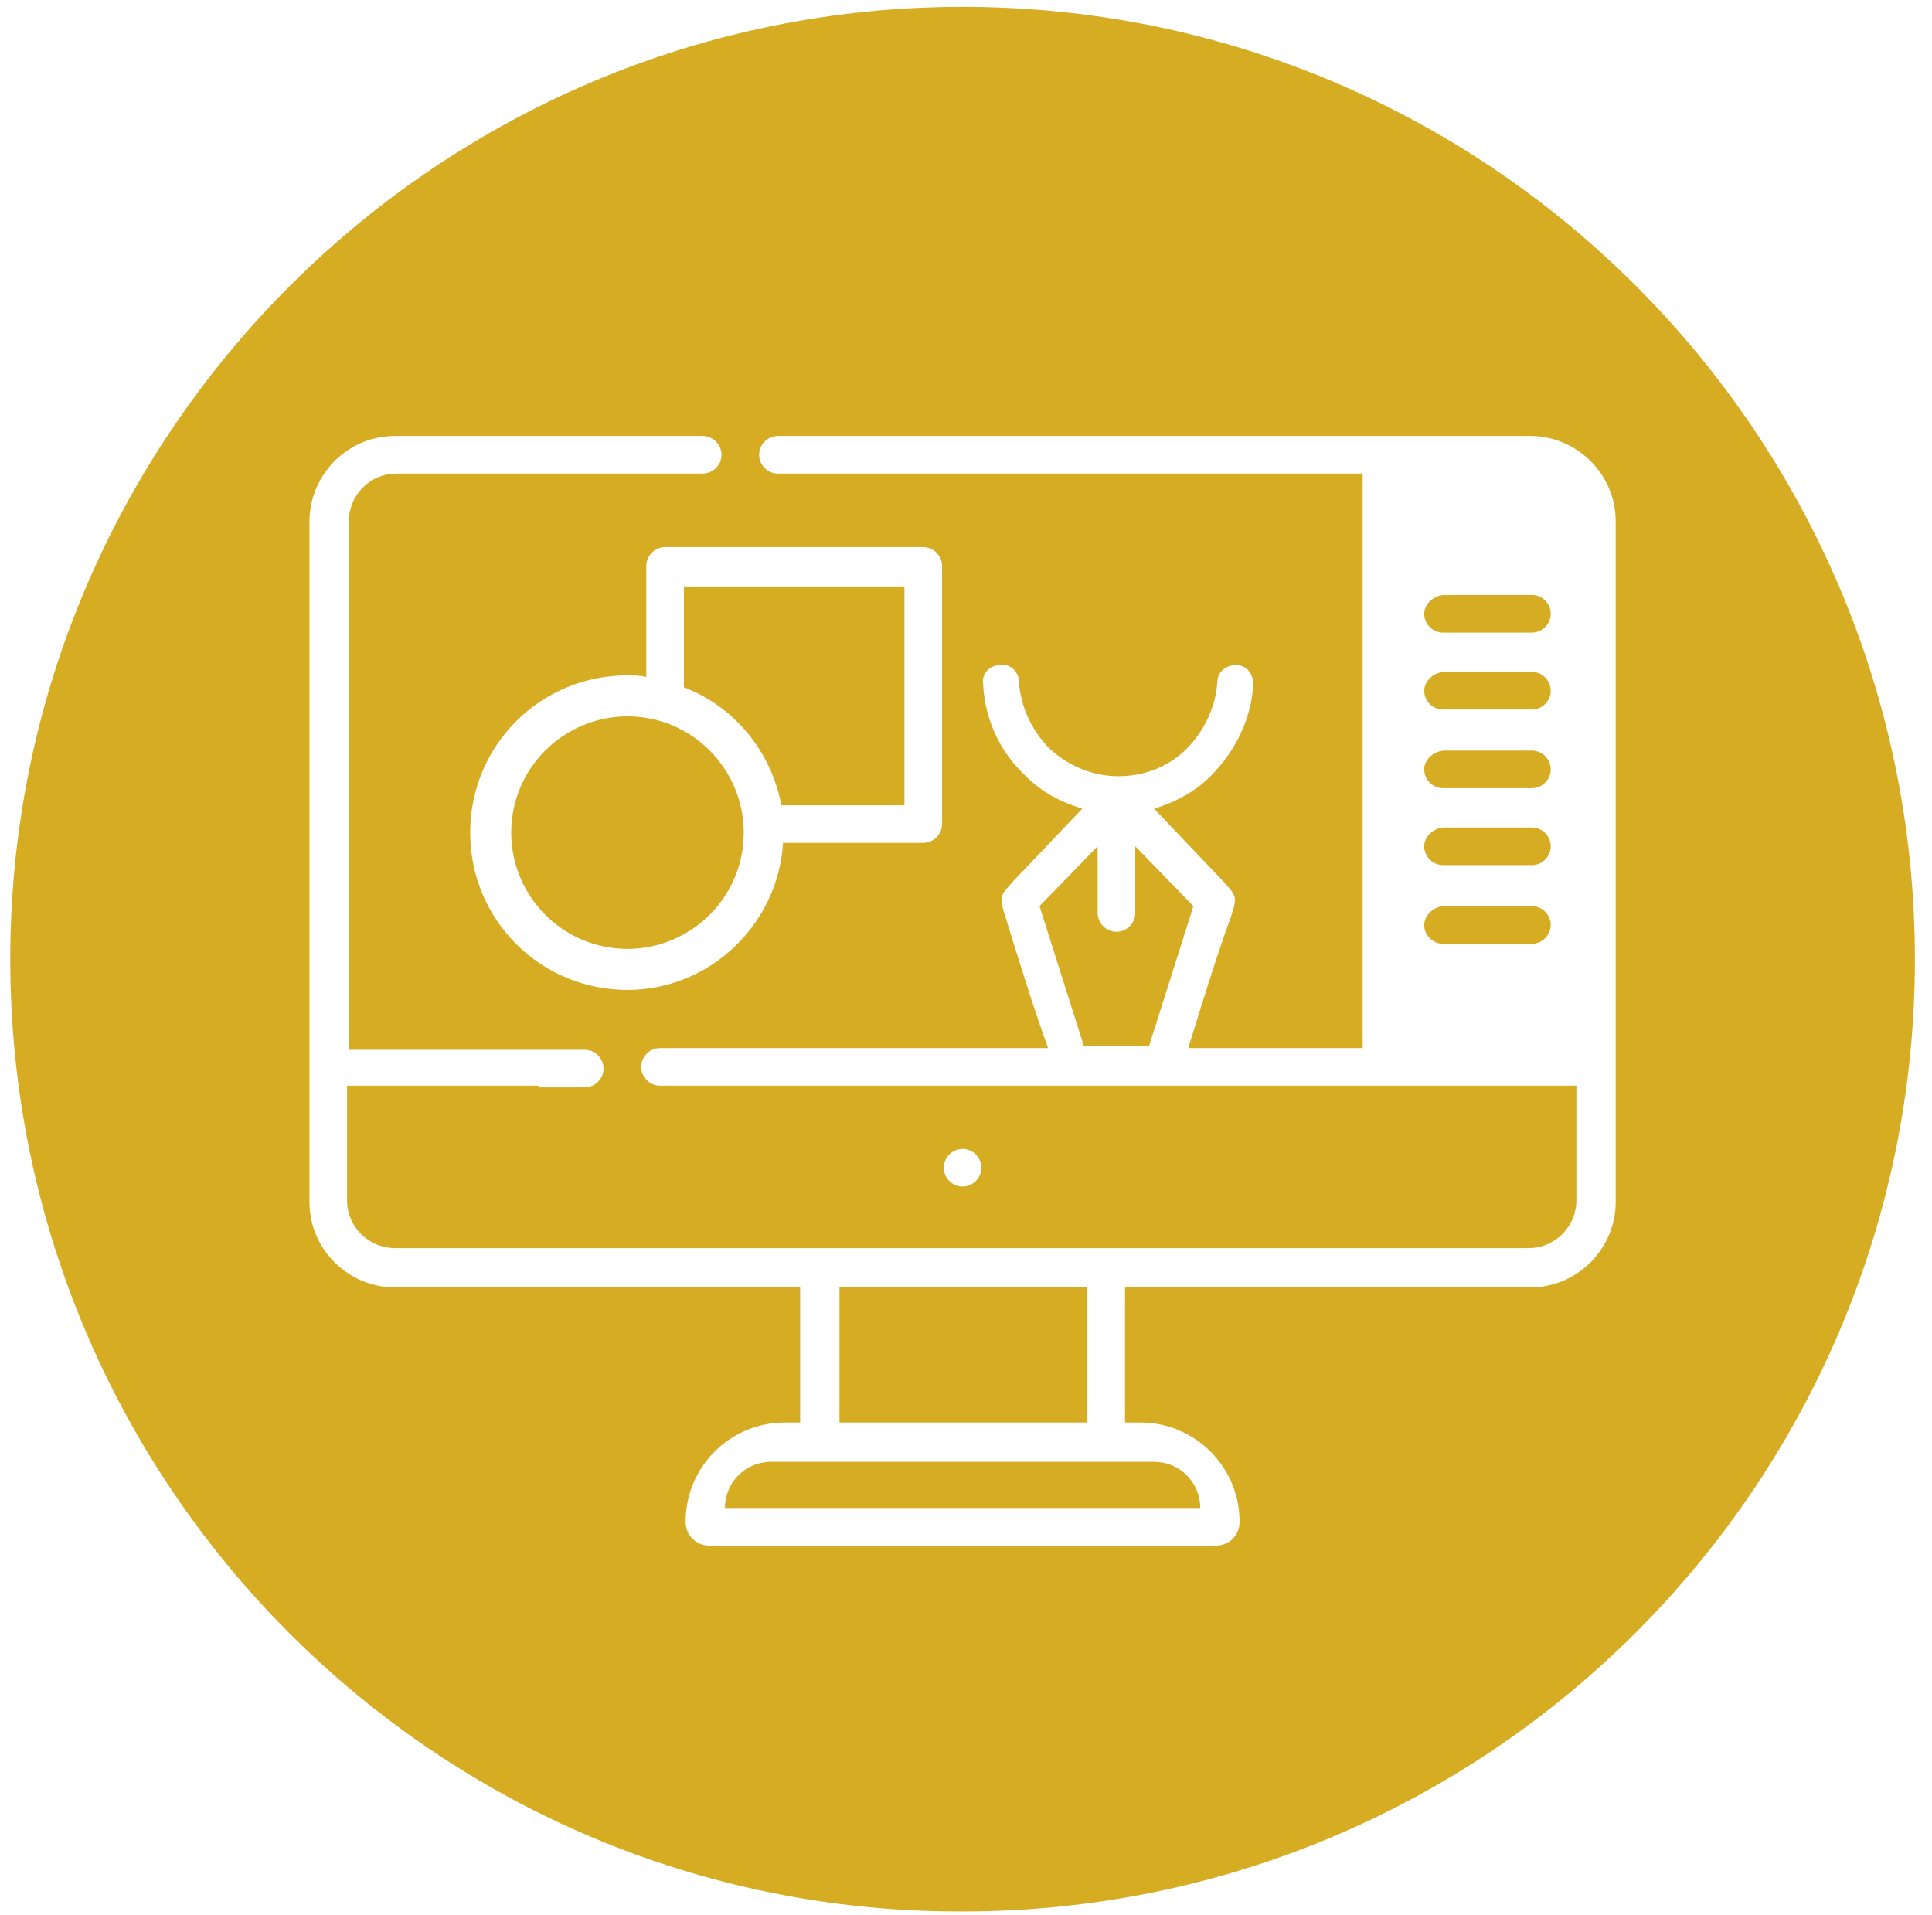
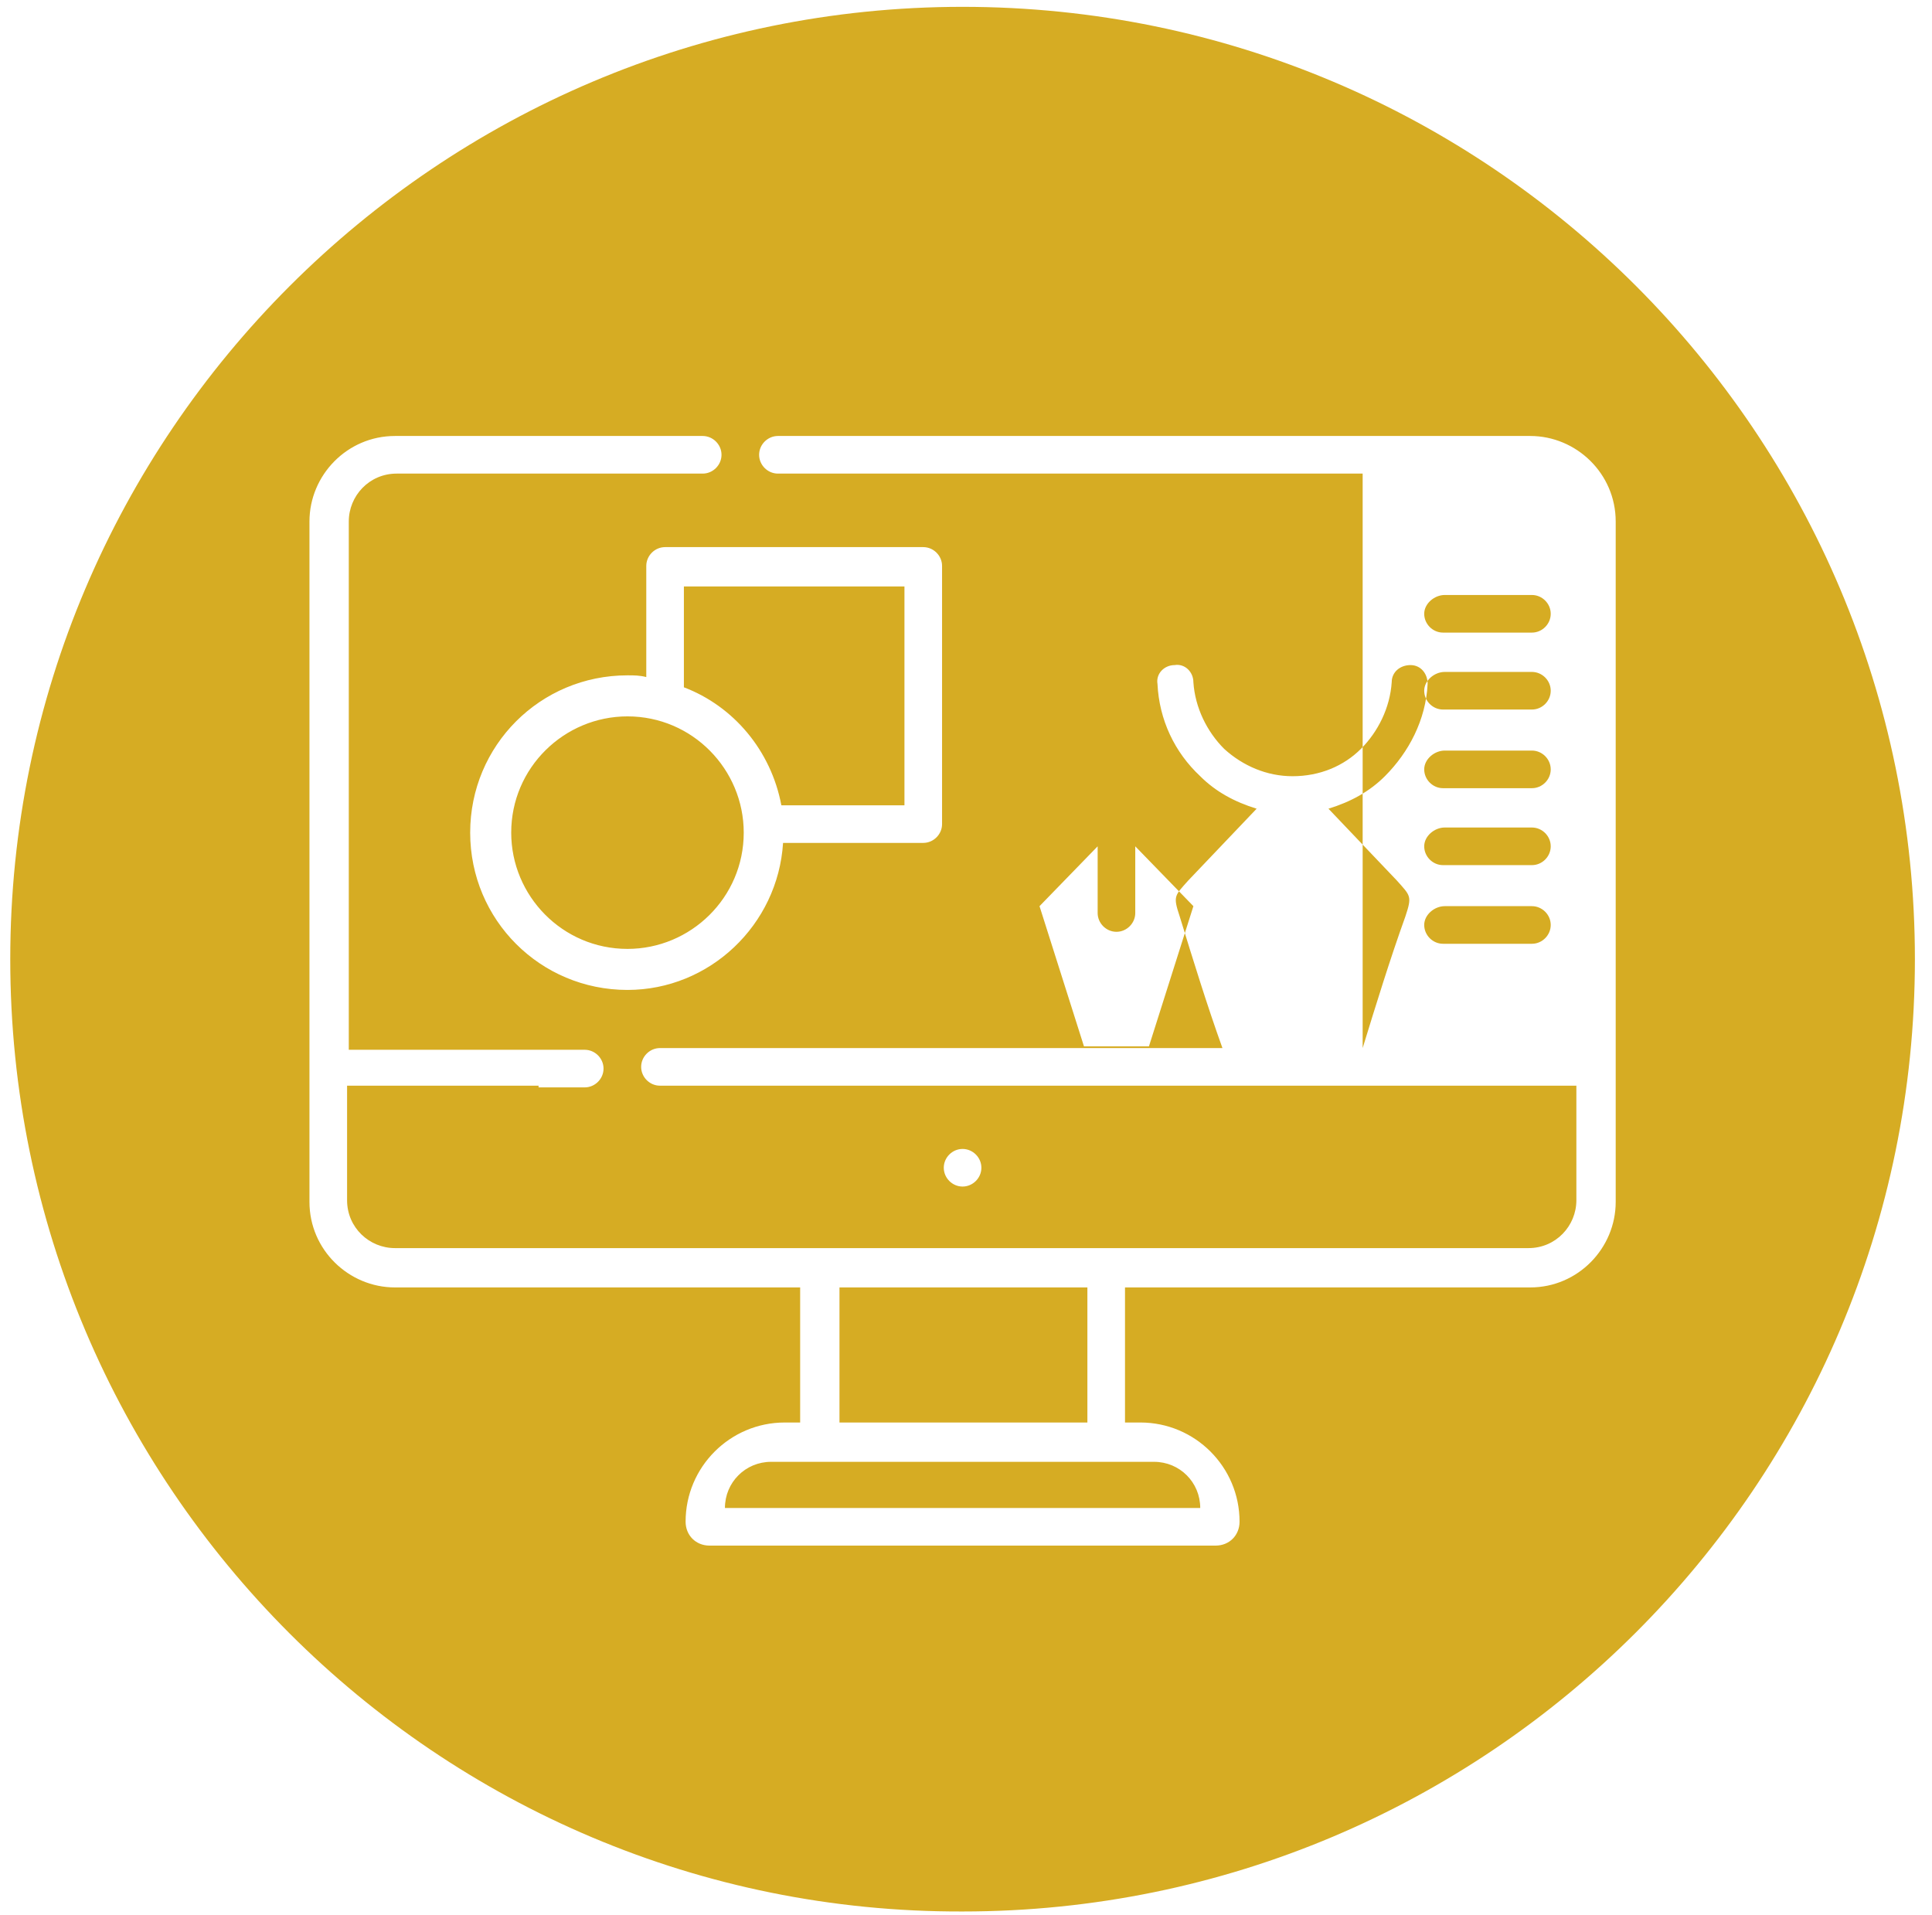
<svg xmlns="http://www.w3.org/2000/svg" width="113" height="112" viewBox="-0.6 -0.4 113 112">
-   <path fill-rule="evenodd" clip-rule="evenodd" fill="#D6AC23" d="M39.5 33.9h12.8v12.8h-7.2c-.6-3.2-2.8-5.8-5.7-6.9v-5.9zm-1.2-2.3h15.1c.6 0 1.1.5 1.1 1.1v15.1c0 .6-.5 1.1-1.1 1.1h-8.2c-.3 4.8-4.3 8.6-9.1 8.6-5.1 0-9.2-4.1-9.2-9.2s4.1-9.2 9.2-9.2c.4 0 .7 0 1.1.1v-6.5c0-.6.5-1.1 1.1-1.1zm-2.2 9.9c3.8 0 6.8 3.1 6.8 6.8 0 3.8-3.1 6.8-6.8 6.8-3.8 0-6.8-3.1-6.8-6.8 0-3.8 3.1-6.8 6.8-6.8zm12.4 33.4H63v7.9H48.5v-7.9zM65.8 53c0 .6-.5 1.1-1.1 1.1-.6 0-1.1-.5-1.1-1.1v-3.9l-3.4 3.5 2.6 8.2h3.8l2.6-8.2-3.4-3.5V53zM30.9 63.2h2.7c.6 0 1.1-.5 1.1-1.1 0-.6-.5-1.1-1.1-1.1H19.8V30.1c0-1.5 1.2-2.8 2.8-2.8h17.9c.6 0 1.1-.5 1.1-1.1 0-.6-.5-1.1-1.1-1.1h-18c-2.8 0-5 2.3-5 5v39.8c0 2.8 2.3 5 5 5h23.7v7.9h-.9c-3.2 0-5.8 2.6-5.8 5.8 0 .8.6 1.4 1.4 1.4h29.6c.8 0 1.4-.6 1.4-1.4 0-3.2-2.6-5.8-5.8-5.8h-.9v-7.9h23.7c2.8 0 5-2.3 5-5V30.1c0-2.8-2.3-5-5-5h-44c-.6 0-1.1.5-1.1 1.1 0 .6.5 1.1 1.1 1.1h34.2v33.6H68.9c.8-2.6 1.6-5.2 2.5-7.7.4-1.2.3-1.2-.5-2.1l-4-4.2c1.3-.4 2.4-1 3.3-1.9 1.4-1.4 2.4-3.3 2.5-5.4 0-.6-.4-1.1-1-1.1s-1.1.4-1.1 1c-.1 1.5-.8 2.9-1.8 3.9s-2.4 1.6-4 1.6c-1.5 0-2.9-.6-4-1.6-1-1-1.7-2.4-1.8-3.9 0-.6-.5-1.1-1.1-1-.6 0-1.1.5-1 1.1.1 2.1 1 4 2.5 5.4.9.9 2 1.5 3.3 1.9l-4 4.2c-.8.9-.9.9-.5 2.1.8 2.6 1.6 5.2 2.5 7.7H38c-.6 0-1.1.5-1.1 1.1 0 .6.5 1.1 1.1 1.1h53.6v6.7c0 1.5-1.2 2.8-2.8 2.8H22.5c-1.5 0-2.8-1.2-2.8-2.8v-6.7h11.2zm24.8 3.6c-.6 0-1.1.5-1.1 1.1 0 .6.5 1.1 1.1 1.1.6 0 1.1-.5 1.1-1.1 0-.6-.5-1.1-1.1-1.1zm28.2-14.2H89c.6 0 1.1.5 1.1 1.1 0 .6-.5 1.1-1.1 1.1h-5.2c-.6 0-1.1-.5-1.1-1.1 0-.6.6-1.1 1.2-1.1zm0-4.6H89c.6 0 1.1.5 1.1 1.1 0 .6-.5 1.1-1.1 1.1h-5.2c-.6 0-1.1-.5-1.1-1.1 0-.6.6-1.1 1.2-1.1zm0-4.5H89c.6 0 1.1.5 1.1 1.1s-.5 1.1-1.1 1.1h-5.2c-.6 0-1.1-.5-1.1-1.1s.6-1.1 1.2-1.1zm0-4.6H89c.6 0 1.1.5 1.1 1.1 0 .6-.5 1.1-1.1 1.1h-5.2c-.6 0-1.1-.5-1.1-1.1 0-.6.6-1.1 1.2-1.1zm0-4.5H89c.6 0 1.1.5 1.1 1.1s-.5 1.1-1.1 1.1h-5.2c-.6 0-1.1-.5-1.1-1.1s.6-1.1 1.2-1.1zM41.8 87.8h27.8c0-1.5-1.2-2.7-2.7-2.7H44.5c-1.5 0-2.7 1.2-2.7 2.7zM55.7 0c30.8 0 55.7 25 55.7 55.7 0 30.8-25 55.7-55.7 55.7C25 111.5 0 86.5 0 55.7 0 25 25 0 55.7 0z" />
+   <path fill-rule="evenodd" clip-rule="evenodd" fill="#D6AC23" d="M39.5 33.9h12.8v12.8h-7.2c-.6-3.2-2.8-5.8-5.7-6.9v-5.9zm-1.2-2.3h15.1c.6 0 1.1.5 1.1 1.1v15.1c0 .6-.5 1.1-1.1 1.1h-8.2c-.3 4.8-4.3 8.6-9.1 8.6-5.1 0-9.2-4.1-9.2-9.2s4.1-9.2 9.2-9.2c.4 0 .7 0 1.1.1v-6.5c0-.6.5-1.1 1.1-1.1zm-2.2 9.9c3.8 0 6.8 3.1 6.8 6.8 0 3.8-3.1 6.8-6.8 6.8-3.8 0-6.8-3.1-6.8-6.8 0-3.8 3.1-6.8 6.8-6.8zm12.4 33.4H63v7.9H48.5v-7.9zM65.8 53c0 .6-.5 1.1-1.1 1.1-.6 0-1.1-.5-1.1-1.1v-3.9l-3.4 3.5 2.6 8.2h3.8l2.6-8.2-3.4-3.5V53zM30.9 63.2h2.7c.6 0 1.1-.5 1.1-1.1 0-.6-.5-1.1-1.1-1.1H19.8V30.1c0-1.5 1.2-2.8 2.8-2.8h17.9c.6 0 1.1-.5 1.1-1.1 0-.6-.5-1.1-1.1-1.1h-18c-2.8 0-5 2.3-5 5v39.8c0 2.8 2.3 5 5 5h23.7v7.9h-.9c-3.2 0-5.8 2.6-5.8 5.8 0 .8.6 1.4 1.4 1.4h29.6c.8 0 1.4-.6 1.4-1.4 0-3.2-2.6-5.8-5.8-5.8h-.9v-7.9h23.7c2.8 0 5-2.3 5-5V30.1c0-2.8-2.3-5-5-5h-44c-.6 0-1.1.5-1.1 1.1 0 .6.5 1.1 1.1 1.1h34.2v33.6c.8-2.6 1.6-5.2 2.5-7.7.4-1.2.3-1.2-.5-2.1l-4-4.2c1.3-.4 2.4-1 3.3-1.9 1.4-1.4 2.4-3.3 2.5-5.4 0-.6-.4-1.1-1-1.1s-1.1.4-1.1 1c-.1 1.5-.8 2.9-1.8 3.9s-2.4 1.6-4 1.6c-1.5 0-2.9-.6-4-1.6-1-1-1.7-2.4-1.8-3.9 0-.6-.5-1.1-1.1-1-.6 0-1.1.5-1 1.1.1 2.1 1 4 2.5 5.4.9.9 2 1.5 3.3 1.9l-4 4.2c-.8.9-.9.9-.5 2.1.8 2.6 1.6 5.2 2.5 7.7H38c-.6 0-1.1.5-1.1 1.1 0 .6.5 1.1 1.1 1.1h53.6v6.7c0 1.5-1.2 2.8-2.8 2.8H22.5c-1.5 0-2.8-1.2-2.8-2.8v-6.7h11.2zm24.8 3.6c-.6 0-1.1.5-1.1 1.1 0 .6.5 1.1 1.1 1.1.6 0 1.1-.5 1.1-1.1 0-.6-.5-1.1-1.1-1.1zm28.2-14.2H89c.6 0 1.1.5 1.1 1.1 0 .6-.5 1.1-1.1 1.1h-5.2c-.6 0-1.1-.5-1.1-1.1 0-.6.6-1.1 1.2-1.1zm0-4.6H89c.6 0 1.1.5 1.1 1.1 0 .6-.5 1.1-1.1 1.1h-5.2c-.6 0-1.1-.5-1.1-1.1 0-.6.6-1.1 1.2-1.1zm0-4.5H89c.6 0 1.1.5 1.1 1.1s-.5 1.1-1.1 1.1h-5.2c-.6 0-1.1-.5-1.1-1.1s.6-1.1 1.2-1.1zm0-4.6H89c.6 0 1.1.5 1.1 1.1 0 .6-.5 1.1-1.1 1.1h-5.2c-.6 0-1.1-.5-1.1-1.1 0-.6.6-1.1 1.2-1.1zm0-4.5H89c.6 0 1.1.5 1.1 1.1s-.5 1.1-1.1 1.1h-5.2c-.6 0-1.1-.5-1.1-1.1s.6-1.1 1.2-1.1zM41.8 87.8h27.8c0-1.5-1.2-2.7-2.7-2.7H44.5c-1.5 0-2.7 1.2-2.7 2.7zM55.7 0c30.8 0 55.7 25 55.7 55.7 0 30.8-25 55.7-55.7 55.7C25 111.5 0 86.5 0 55.7 0 25 25 0 55.7 0z" />
</svg>